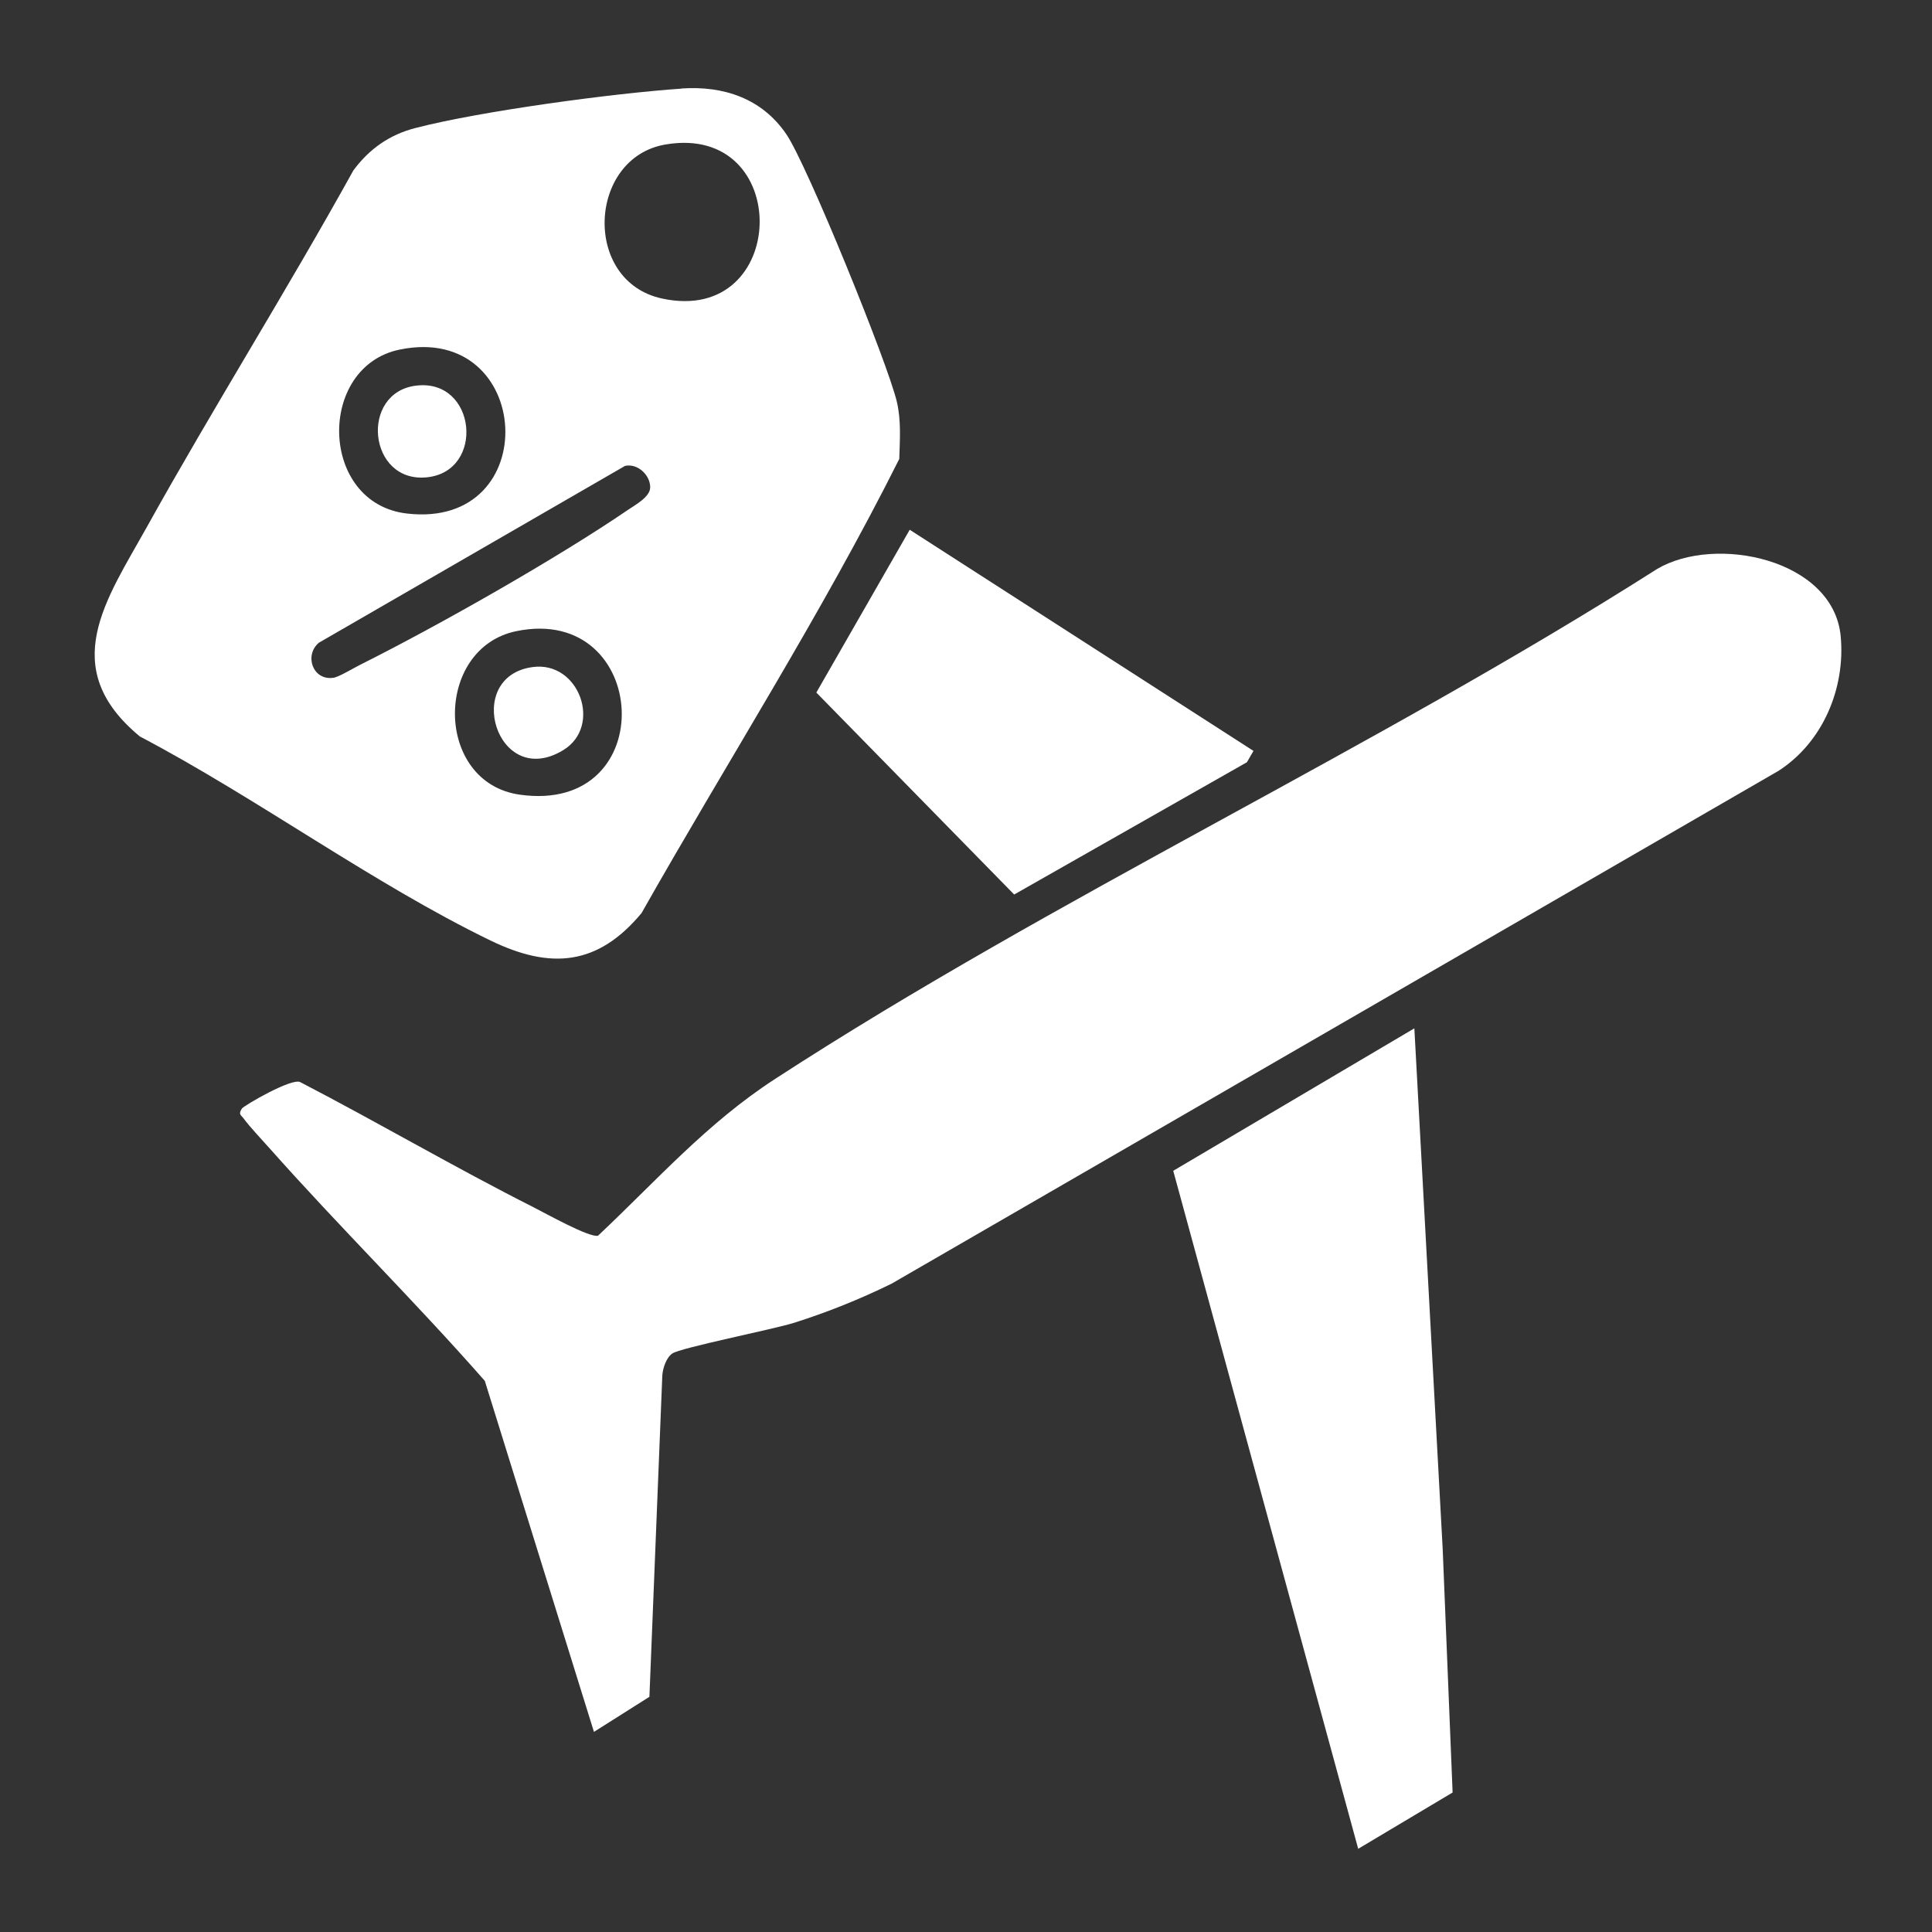
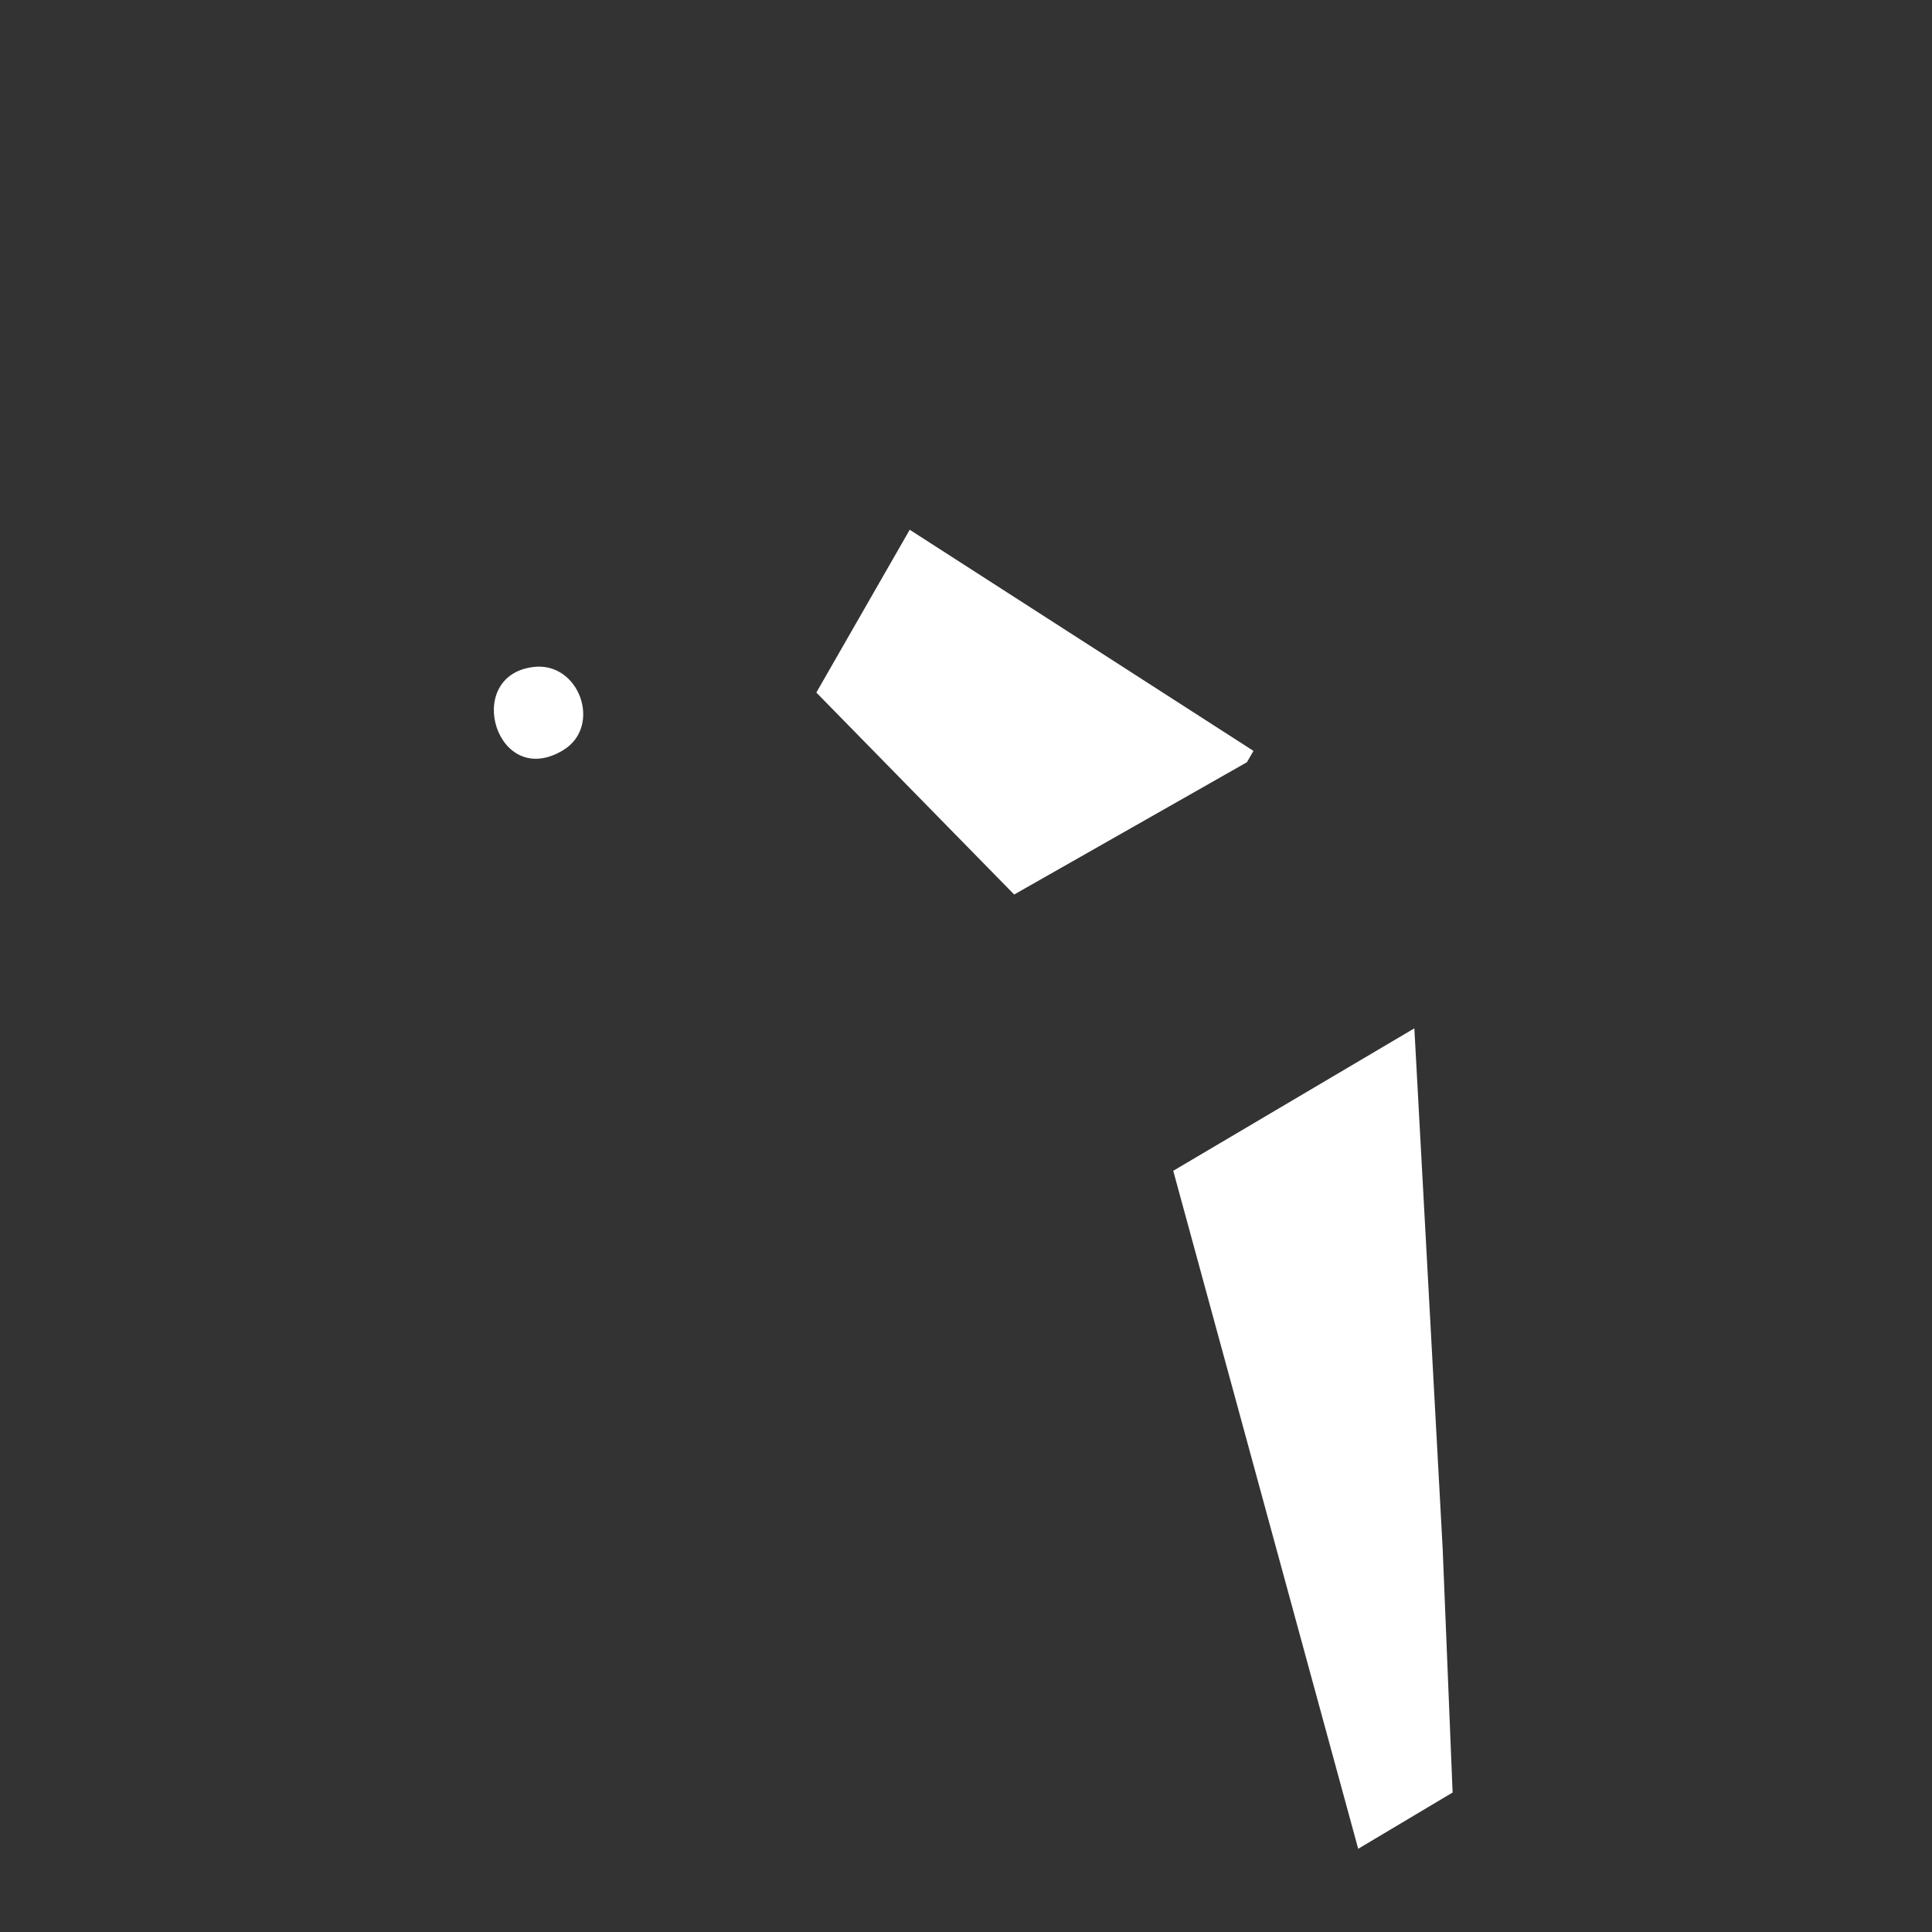
<svg xmlns="http://www.w3.org/2000/svg" id="Layer_1" data-name="Layer 1" viewBox="0 0 150 150">
  <rect x="0" y="0" width="150" height="150" fill="#333333" stroke="none" />
  <defs>
    <style>
      .cls-1 {
        fill: #fff;
      }
    </style>
  </defs>
-   <path class="cls-1" d="M46.12,134.48l-8.48-27.27c-5.39-6.14-11.24-11.9-16.66-18-.53-.6-1.65-1.79-2.04-2.34-.23-.32-.46-.33-.16-.8.15-.23,3.91-2.42,4.54-2.05,6.07,3.15,12,6.63,18.1,9.71.91.46,4.36,2.39,5.01,2.21,4.56-4.29,8.44-8.73,13.76-12.18,21.78-14.15,46.46-25.58,68.46-39.58,4.53-2.69,13.69-.77,14.26,5.21.38,4.04-1.38,8.24-4.83,10.46l-68.85,39.81c-2.44,1.2-4.98,2.22-7.57,3.04-1.65.52-8.84,1.94-9.47,2.39-.47.33-.74,1.16-.77,1.73l-1,24.92-4.3,2.72Z" />
-   <path class="cls-1" d="M52.92,6.87c3.25-.22,6.23.76,8.13,3.55,1.62,2.37,7.89,17.82,8.58,20.77.35,1.48.23,2.95.19,4.44-6.03,12.04-13.36,23.51-20.01,35.26-3.4,4.09-7.06,4.39-11.71,2.14-9.16-4.44-18.16-11.08-27.24-15.85-6.47-5.35-2.6-10.62.54-16.26,5.18-9.31,10.87-18.36,16.03-27.68,1.23-1.67,2.8-2.78,4.82-3.3,5.04-1.31,15.37-2.7,20.67-3.06ZM51.66,11.22c-6.02,1.03-6.47,10.63-.25,11.96,9.89,2.13,10.21-13.67.25-11.96ZM31.04,27.14c-6.46,1.32-6.27,11.94.55,12.73,10.71,1.25,9.84-14.86-.55-12.73ZM48.53,36.17l-23.77,13.73c-1.16.97-.48,2.97,1.14,2.72.44-.07,1.58-.77,2.11-1.03,6.05-3.03,15.22-8.23,20.77-12.02.56-.38,1.69-.99,1.7-1.72.02-.93-.94-1.89-1.95-1.68ZM40.1,49c-6.42,1.31-6.41,11.77.27,12.7,11.04,1.55,10.11-14.83-.27-12.7Z" />
  <polygon class="cls-1" points="109.81 79.84 112.01 120.26 112.78 139.17 105.45 143.54 91.09 90.9 109.81 79.84" />
  <polygon class="cls-1" points="97.32 58.3 96.81 59.18 78.74 69.45 63.38 53.77 70.63 41.13 97.32 58.3" />
  <path class="cls-1" d="M41.36,51.79c3.61-.49,5.43,4.59,2.37,6.45-5.16,3.14-7.84-5.72-2.37-6.45Z" />
-   <path class="cls-1" d="M32.31,29.94c4.69-.57,5.38,6.67.82,7.12s-5.22-6.59-.82-7.12Z" />
</svg>